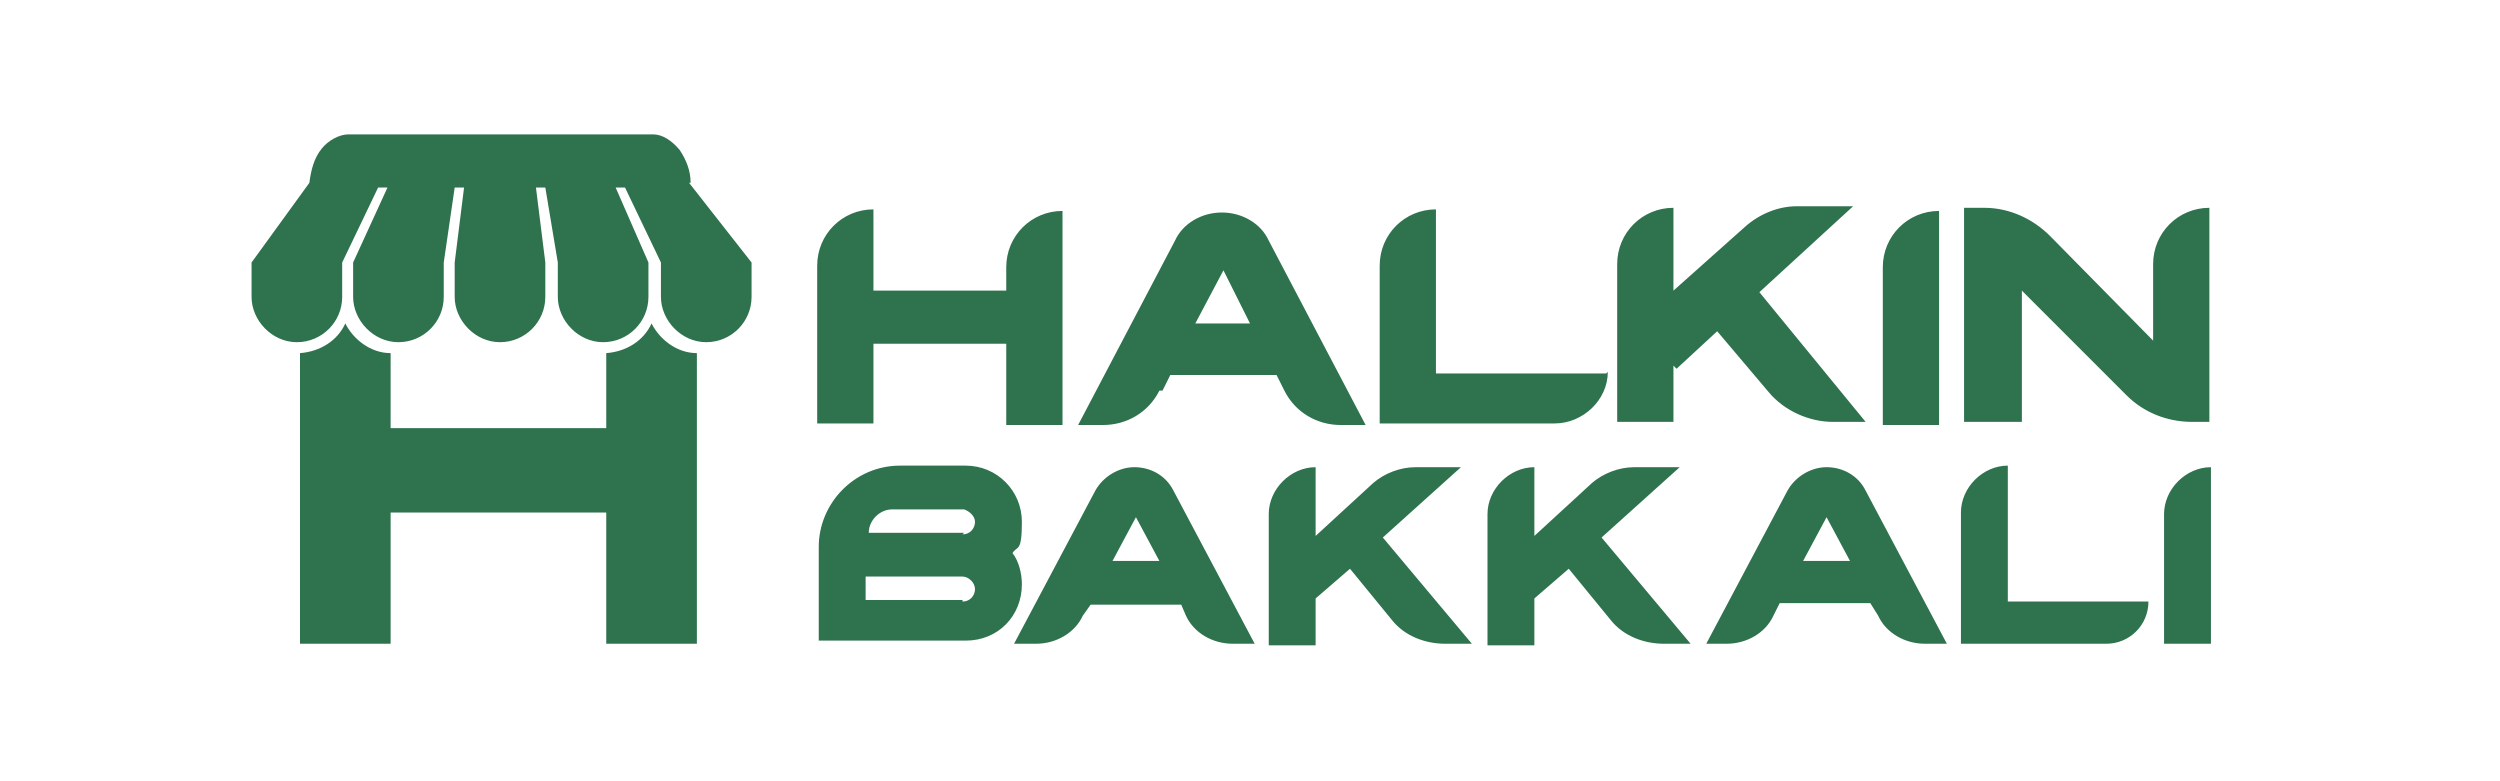
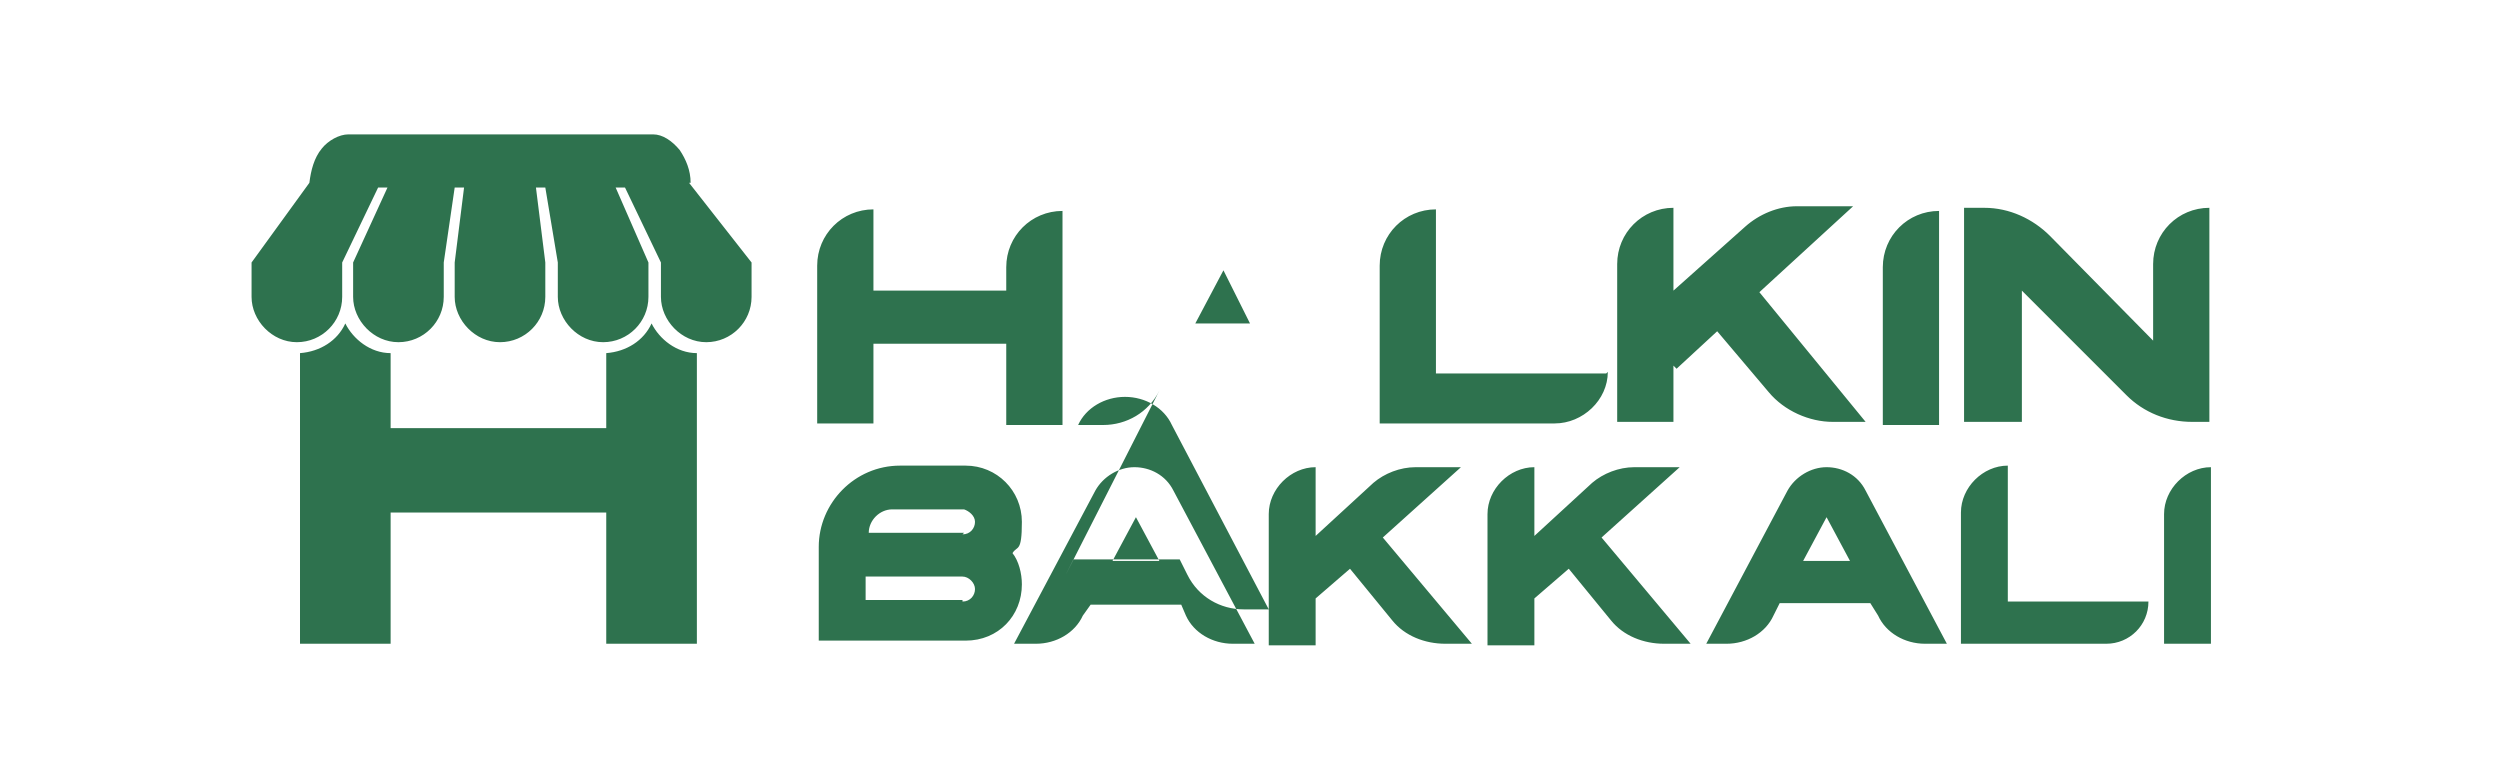
<svg xmlns="http://www.w3.org/2000/svg" id="katman_1" data-name="katman 1" version="1.1" viewBox="0 0 160 50">
  <defs>
    <style>
      .cls-1 {
        fill: #2e724e;
        fill-rule: evenodd;
        stroke-width: 0px;
      }
    </style>
  </defs>
-   <path class="cls-1" d="M107.3,23.6l2.6-2.4,3.3,3.9c1,1.2,2.6,1.9,4.1,1.9h2.1l-6.8-8.3,6-5.5h-3.6c-1.2,0-2.4.5-3.3,1.3l-4.6,4.1v-5.3c-2,0-3.6,1.6-3.6,3.6v10.1h3.6v-3.6h0ZM102.8,23.9h-10.9v-10.5c-2,0-3.6,1.6-3.6,3.6v10.1h11.2c1.8,0,3.4-1.5,3.4-3.3ZM129.4,27.2v-8.6l6.7,6.7c1.1,1.1,2.6,1.7,4.2,1.7h1.1v-13.7c-2,0-3.6,1.6-3.6,3.6v4.9l-6.6-6.7c-1.1-1.1-2.6-1.8-4.2-1.8h-1.3v13.7h3.7ZM74.2,25c-.7,1.4-2.1,2.2-3.6,2.2h-1.6l6.2-11.8c.5-1.1,1.7-1.8,3-1.8s2.5.7,3,1.8l6.2,11.8h-1.6c-1.5,0-2.9-.8-3.6-2.2l-.5-1h-6.8l-.5,1ZM76.4,20.7h3.6l-1.7-3.4-1.8,3.4ZM55.9,22h8.5v5.2h3.6v-13.7c-2,0-3.6,1.6-3.6,3.6v1.5h-8.5v-5.2c-2,0-3.6,1.6-3.6,3.6v10.1h3.6v-5.2ZM120.5,27.2h3.6v-13.7c-2,0-3.6,1.6-3.6,3.6v10ZM84.2,38.3l2.2-1.9,2.7,3.3c.8,1,2.1,1.5,3.4,1.5h1.7l-5.7-6.8,5-4.5h-2.9c-1,0-2,.4-2.7,1l-3.7,3.4v-4.4c-1.6,0-3,1.4-3,3v8.4h3v-3ZM98.2,38.3l2.2-1.9,2.7,3.3c.8,1,2.1,1.5,3.4,1.5h1.7l-5.7-6.8,5-4.5h-2.9c-1,0-2,.4-2.7,1l-3.7,3.4v-4.4c-1.6,0-3,1.4-3,3v8.4h3v-3ZM137.5,38.5h-9v-8.7c-1.6,0-3,1.4-3,3v8.4h9.3c1.5,0,2.7-1.2,2.7-2.7ZM69.3,39.4c-.5,1.1-1.7,1.8-3,1.8h-1.4l5.2-9.8c.5-.9,1.5-1.5,2.5-1.5s2,.5,2.5,1.5l5.2,9.8h-1.4c-1.3,0-2.5-.7-3-1.8l-.3-.7h-5.8l-.5.7ZM71.3,35.9h2.9l-1.5-2.8-1.5,2.8ZM113.5,39.4c-.5,1.1-1.7,1.8-3,1.8h-1.3l5.2-9.8c.5-.9,1.5-1.5,2.5-1.5s2,.5,2.5,1.5l5.2,9.8h-1.4c-1.3,0-2.5-.7-3-1.8l-.5-.8h-5.8l-.4.8ZM115.5,35.9h2.9l-1.5-2.8-1.5,2.8ZM138.5,41.2h3v-11.3c-1.6,0-3,1.4-3,3v8.3ZM52.4,41.2v-6.2c0-2.8,2.3-5.2,5.2-5.2h4.2c2,0,3.6,1.6,3.6,3.6s-.3,1.5-.6,2c.4.5.6,1.3.6,2,0,2-1.5,3.6-3.6,3.6h-9.4ZM61.6,34.2c.5,0,.8-.4.8-.8s-.4-.7-.7-.8h-4.6c-.8,0-1.5.7-1.5,1.5h6.1ZM61.6,38.5c.5,0,.8-.4.8-.8s-.4-.8-.8-.8h-6.2v1.5h6.2ZM44.2,11.7c0-.8-.3-1.5-.7-2.1h0c-.5-.6-1.1-1-1.7-1h-19.5c-.6,0-1.3.4-1.7.9-.5.6-.7,1.4-.8,2.2l-3.7,5.1v2.2c0,1.5,1.3,2.9,2.9,2.9s2.9-1.3,2.9-2.9v-2.2l2.3-4.8h.6l-2.2,4.8v2.2c0,1.5,1.3,2.9,2.9,2.9s2.9-1.3,2.9-2.9v-2.2l.7-4.8h.6l-.6,4.8v2.2c0,1.5,1.3,2.9,2.9,2.9s2.9-1.3,2.9-2.9v-2.2l-.6-4.8h.6l.8,4.8v2.2c0,1.5,1.3,2.9,2.9,2.9s2.9-1.3,2.9-2.9v-2.2l-2.1-4.8h.6l2.3,4.8v2.2c0,1.5,1.3,2.9,2.9,2.9s2.9-1.3,2.9-2.9v-2.2l-4-5.1ZM41.7,20.7c-.5,1.1-1.6,1.8-2.9,1.9v4.8h-13.8v-4.8c-1.3,0-2.4-.9-2.9-1.9-.5,1.1-1.6,1.8-2.9,1.9v18.6h5.8v-8.4h13.8v8.4h5.8v-18.6c-1.3,0-2.4-.9-2.9-1.9Z" />
+   <path class="cls-1" d="M107.3,23.6l2.6-2.4,3.3,3.9c1,1.2,2.6,1.9,4.1,1.9h2.1l-6.8-8.3,6-5.5h-3.6c-1.2,0-2.4.5-3.3,1.3l-4.6,4.1v-5.3c-2,0-3.6,1.6-3.6,3.6v10.1h3.6v-3.6h0ZM102.8,23.9h-10.9v-10.5c-2,0-3.6,1.6-3.6,3.6v10.1h11.2c1.8,0,3.4-1.5,3.4-3.3ZM129.4,27.2v-8.6l6.7,6.7c1.1,1.1,2.6,1.7,4.2,1.7h1.1v-13.7c-2,0-3.6,1.6-3.6,3.6v4.9l-6.6-6.7c-1.1-1.1-2.6-1.8-4.2-1.8h-1.3v13.7h3.7ZM74.2,25c-.7,1.4-2.1,2.2-3.6,2.2h-1.6c.5-1.1,1.7-1.8,3-1.8s2.5.7,3,1.8l6.2,11.8h-1.6c-1.5,0-2.9-.8-3.6-2.2l-.5-1h-6.8l-.5,1ZM76.4,20.7h3.6l-1.7-3.4-1.8,3.4ZM55.9,22h8.5v5.2h3.6v-13.7c-2,0-3.6,1.6-3.6,3.6v1.5h-8.5v-5.2c-2,0-3.6,1.6-3.6,3.6v10.1h3.6v-5.2ZM120.5,27.2h3.6v-13.7c-2,0-3.6,1.6-3.6,3.6v10ZM84.2,38.3l2.2-1.9,2.7,3.3c.8,1,2.1,1.5,3.4,1.5h1.7l-5.7-6.8,5-4.5h-2.9c-1,0-2,.4-2.7,1l-3.7,3.4v-4.4c-1.6,0-3,1.4-3,3v8.4h3v-3ZM98.2,38.3l2.2-1.9,2.7,3.3c.8,1,2.1,1.5,3.4,1.5h1.7l-5.7-6.8,5-4.5h-2.9c-1,0-2,.4-2.7,1l-3.7,3.4v-4.4c-1.6,0-3,1.4-3,3v8.4h3v-3ZM137.5,38.5h-9v-8.7c-1.6,0-3,1.4-3,3v8.4h9.3c1.5,0,2.7-1.2,2.7-2.7ZM69.3,39.4c-.5,1.1-1.7,1.8-3,1.8h-1.4l5.2-9.8c.5-.9,1.5-1.5,2.5-1.5s2,.5,2.5,1.5l5.2,9.8h-1.4c-1.3,0-2.5-.7-3-1.8l-.3-.7h-5.8l-.5.7ZM71.3,35.9h2.9l-1.5-2.8-1.5,2.8ZM113.5,39.4c-.5,1.1-1.7,1.8-3,1.8h-1.3l5.2-9.8c.5-.9,1.5-1.5,2.5-1.5s2,.5,2.5,1.5l5.2,9.8h-1.4c-1.3,0-2.5-.7-3-1.8l-.5-.8h-5.8l-.4.8ZM115.5,35.9h2.9l-1.5-2.8-1.5,2.8ZM138.5,41.2h3v-11.3c-1.6,0-3,1.4-3,3v8.3ZM52.4,41.2v-6.2c0-2.8,2.3-5.2,5.2-5.2h4.2c2,0,3.6,1.6,3.6,3.6s-.3,1.5-.6,2c.4.5.6,1.3.6,2,0,2-1.5,3.6-3.6,3.6h-9.4ZM61.6,34.2c.5,0,.8-.4.8-.8s-.4-.7-.7-.8h-4.6c-.8,0-1.5.7-1.5,1.5h6.1ZM61.6,38.5c.5,0,.8-.4.8-.8s-.4-.8-.8-.8h-6.2v1.5h6.2ZM44.2,11.7c0-.8-.3-1.5-.7-2.1h0c-.5-.6-1.1-1-1.7-1h-19.5c-.6,0-1.3.4-1.7.9-.5.6-.7,1.4-.8,2.2l-3.7,5.1v2.2c0,1.5,1.3,2.9,2.9,2.9s2.9-1.3,2.9-2.9v-2.2l2.3-4.8h.6l-2.2,4.8v2.2c0,1.5,1.3,2.9,2.9,2.9s2.9-1.3,2.9-2.9v-2.2l.7-4.8h.6l-.6,4.8v2.2c0,1.5,1.3,2.9,2.9,2.9s2.9-1.3,2.9-2.9v-2.2l-.6-4.8h.6l.8,4.8v2.2c0,1.5,1.3,2.9,2.9,2.9s2.9-1.3,2.9-2.9v-2.2l-2.1-4.8h.6l2.3,4.8v2.2c0,1.5,1.3,2.9,2.9,2.9s2.9-1.3,2.9-2.9v-2.2l-4-5.1ZM41.7,20.7c-.5,1.1-1.6,1.8-2.9,1.9v4.8h-13.8v-4.8c-1.3,0-2.4-.9-2.9-1.9-.5,1.1-1.6,1.8-2.9,1.9v18.6h5.8v-8.4h13.8v8.4h5.8v-18.6c-1.3,0-2.4-.9-2.9-1.9Z" />
</svg>